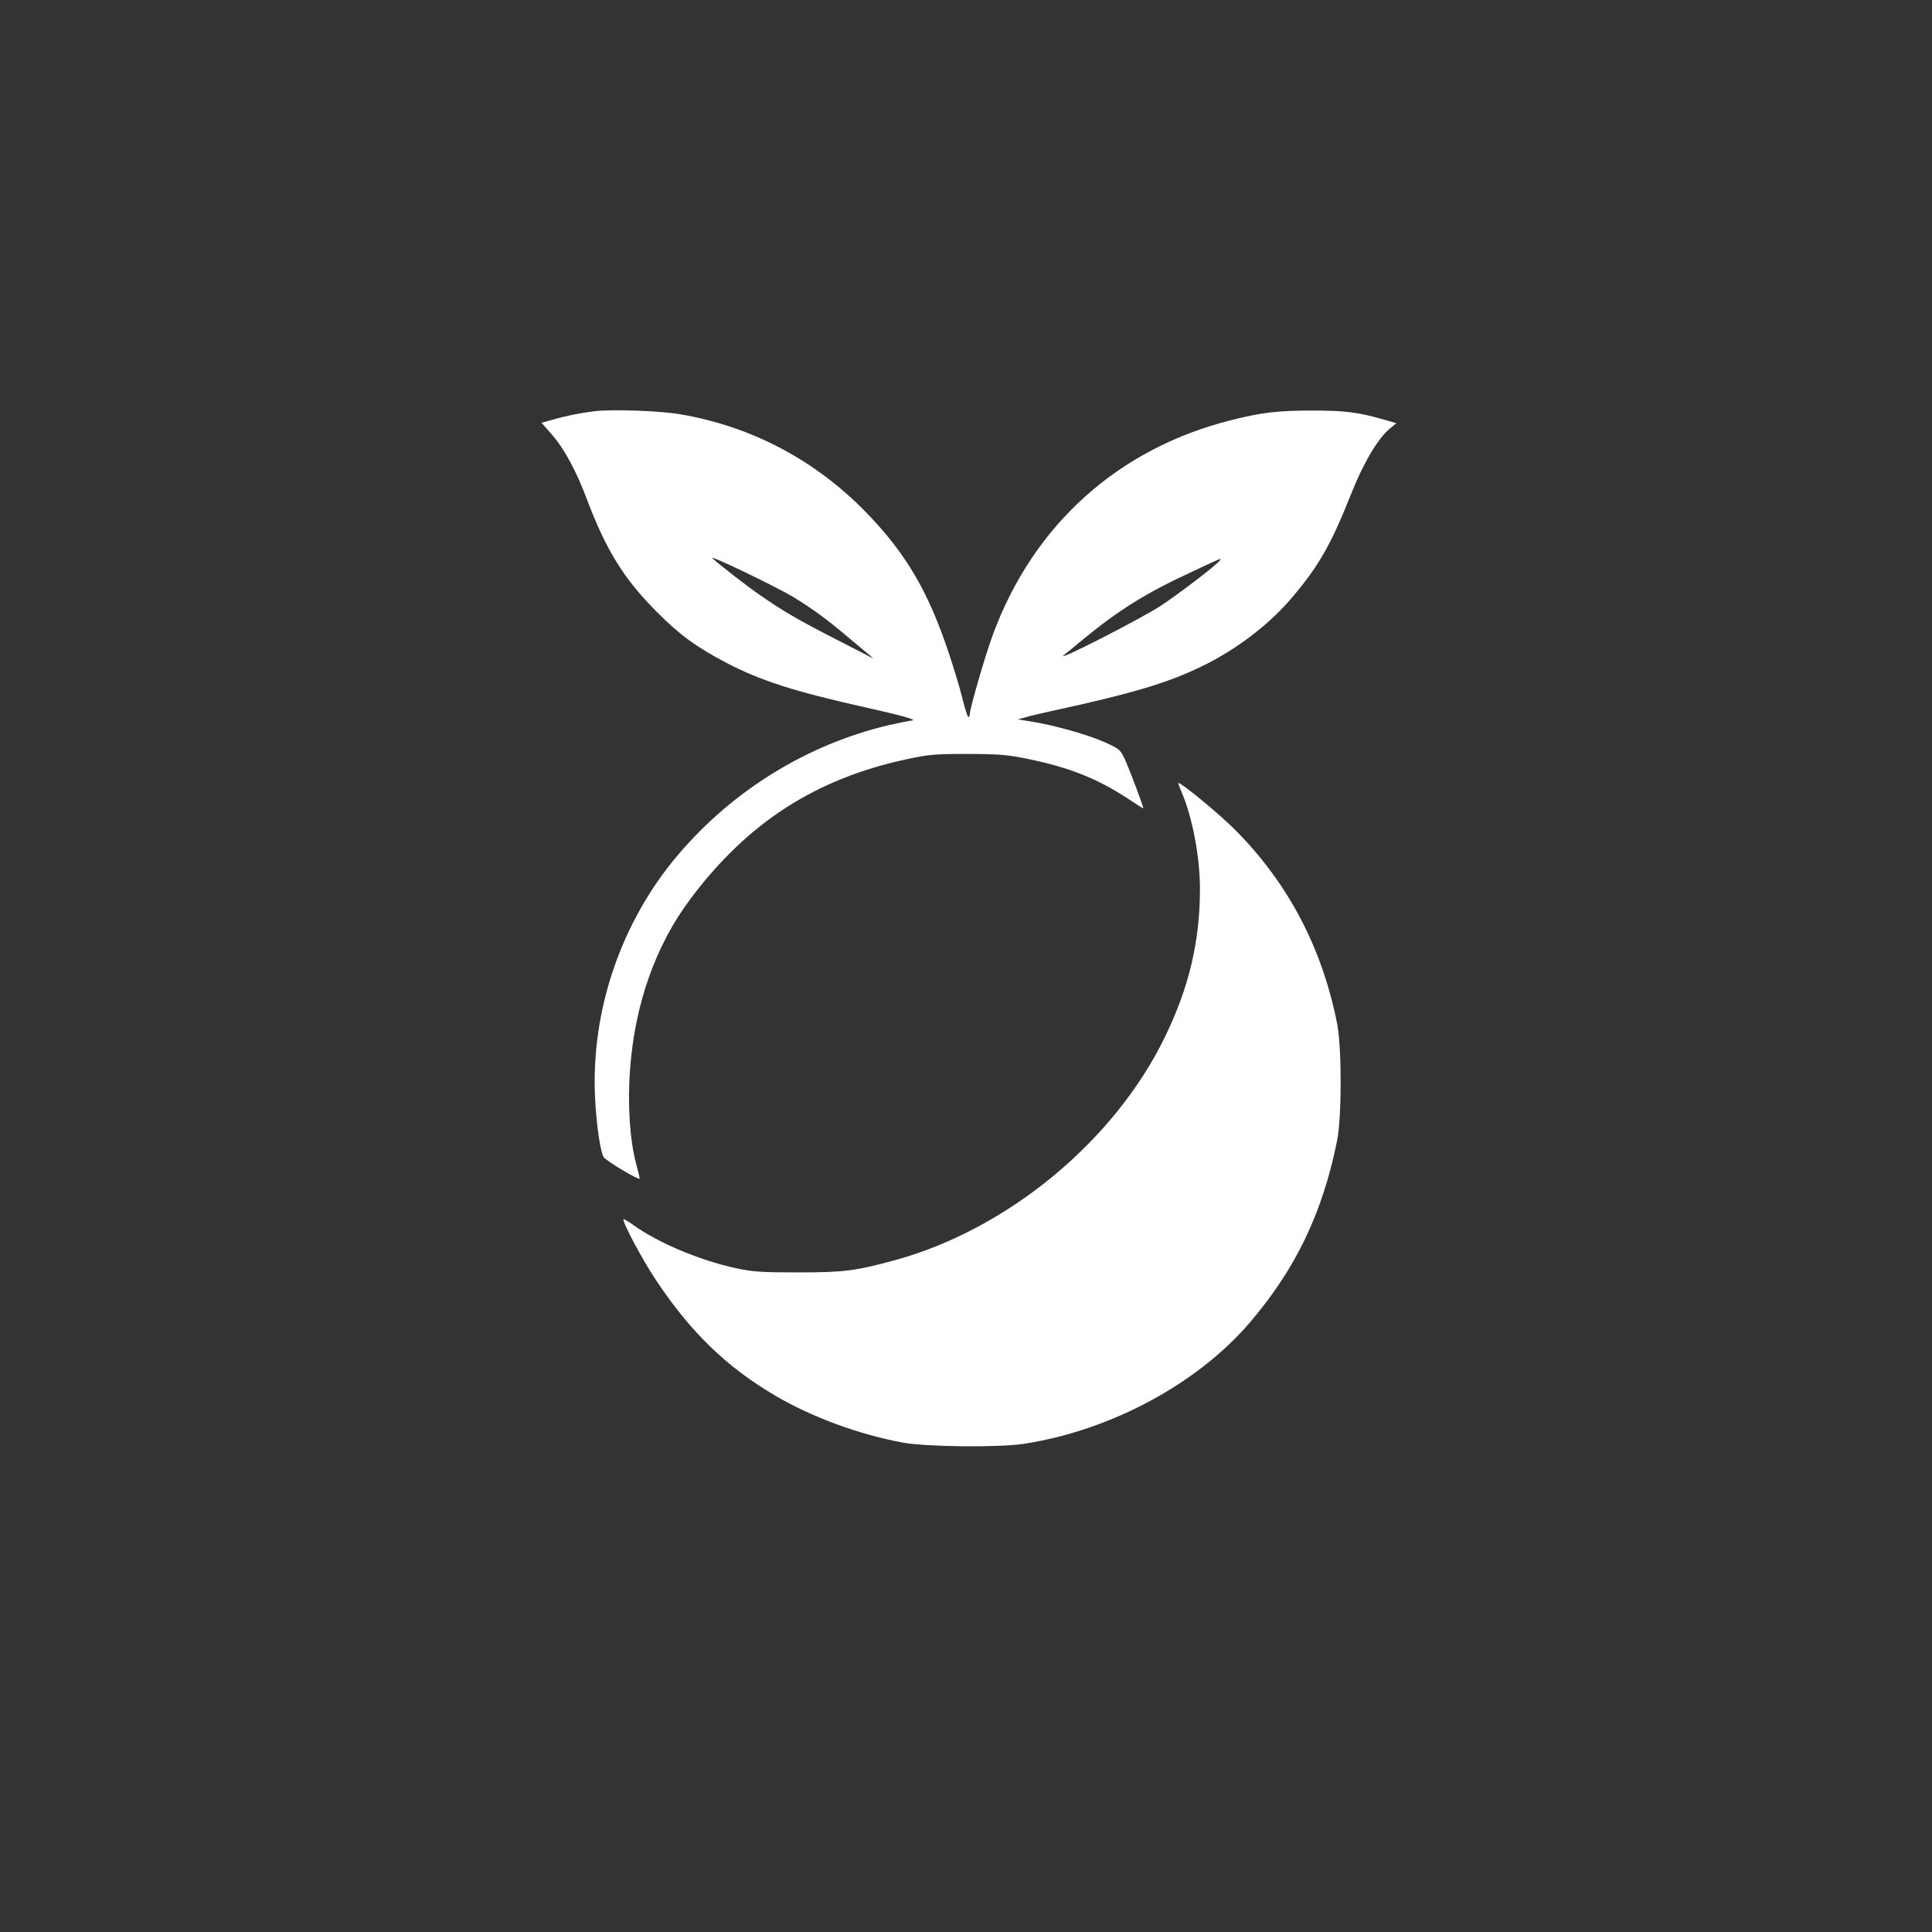
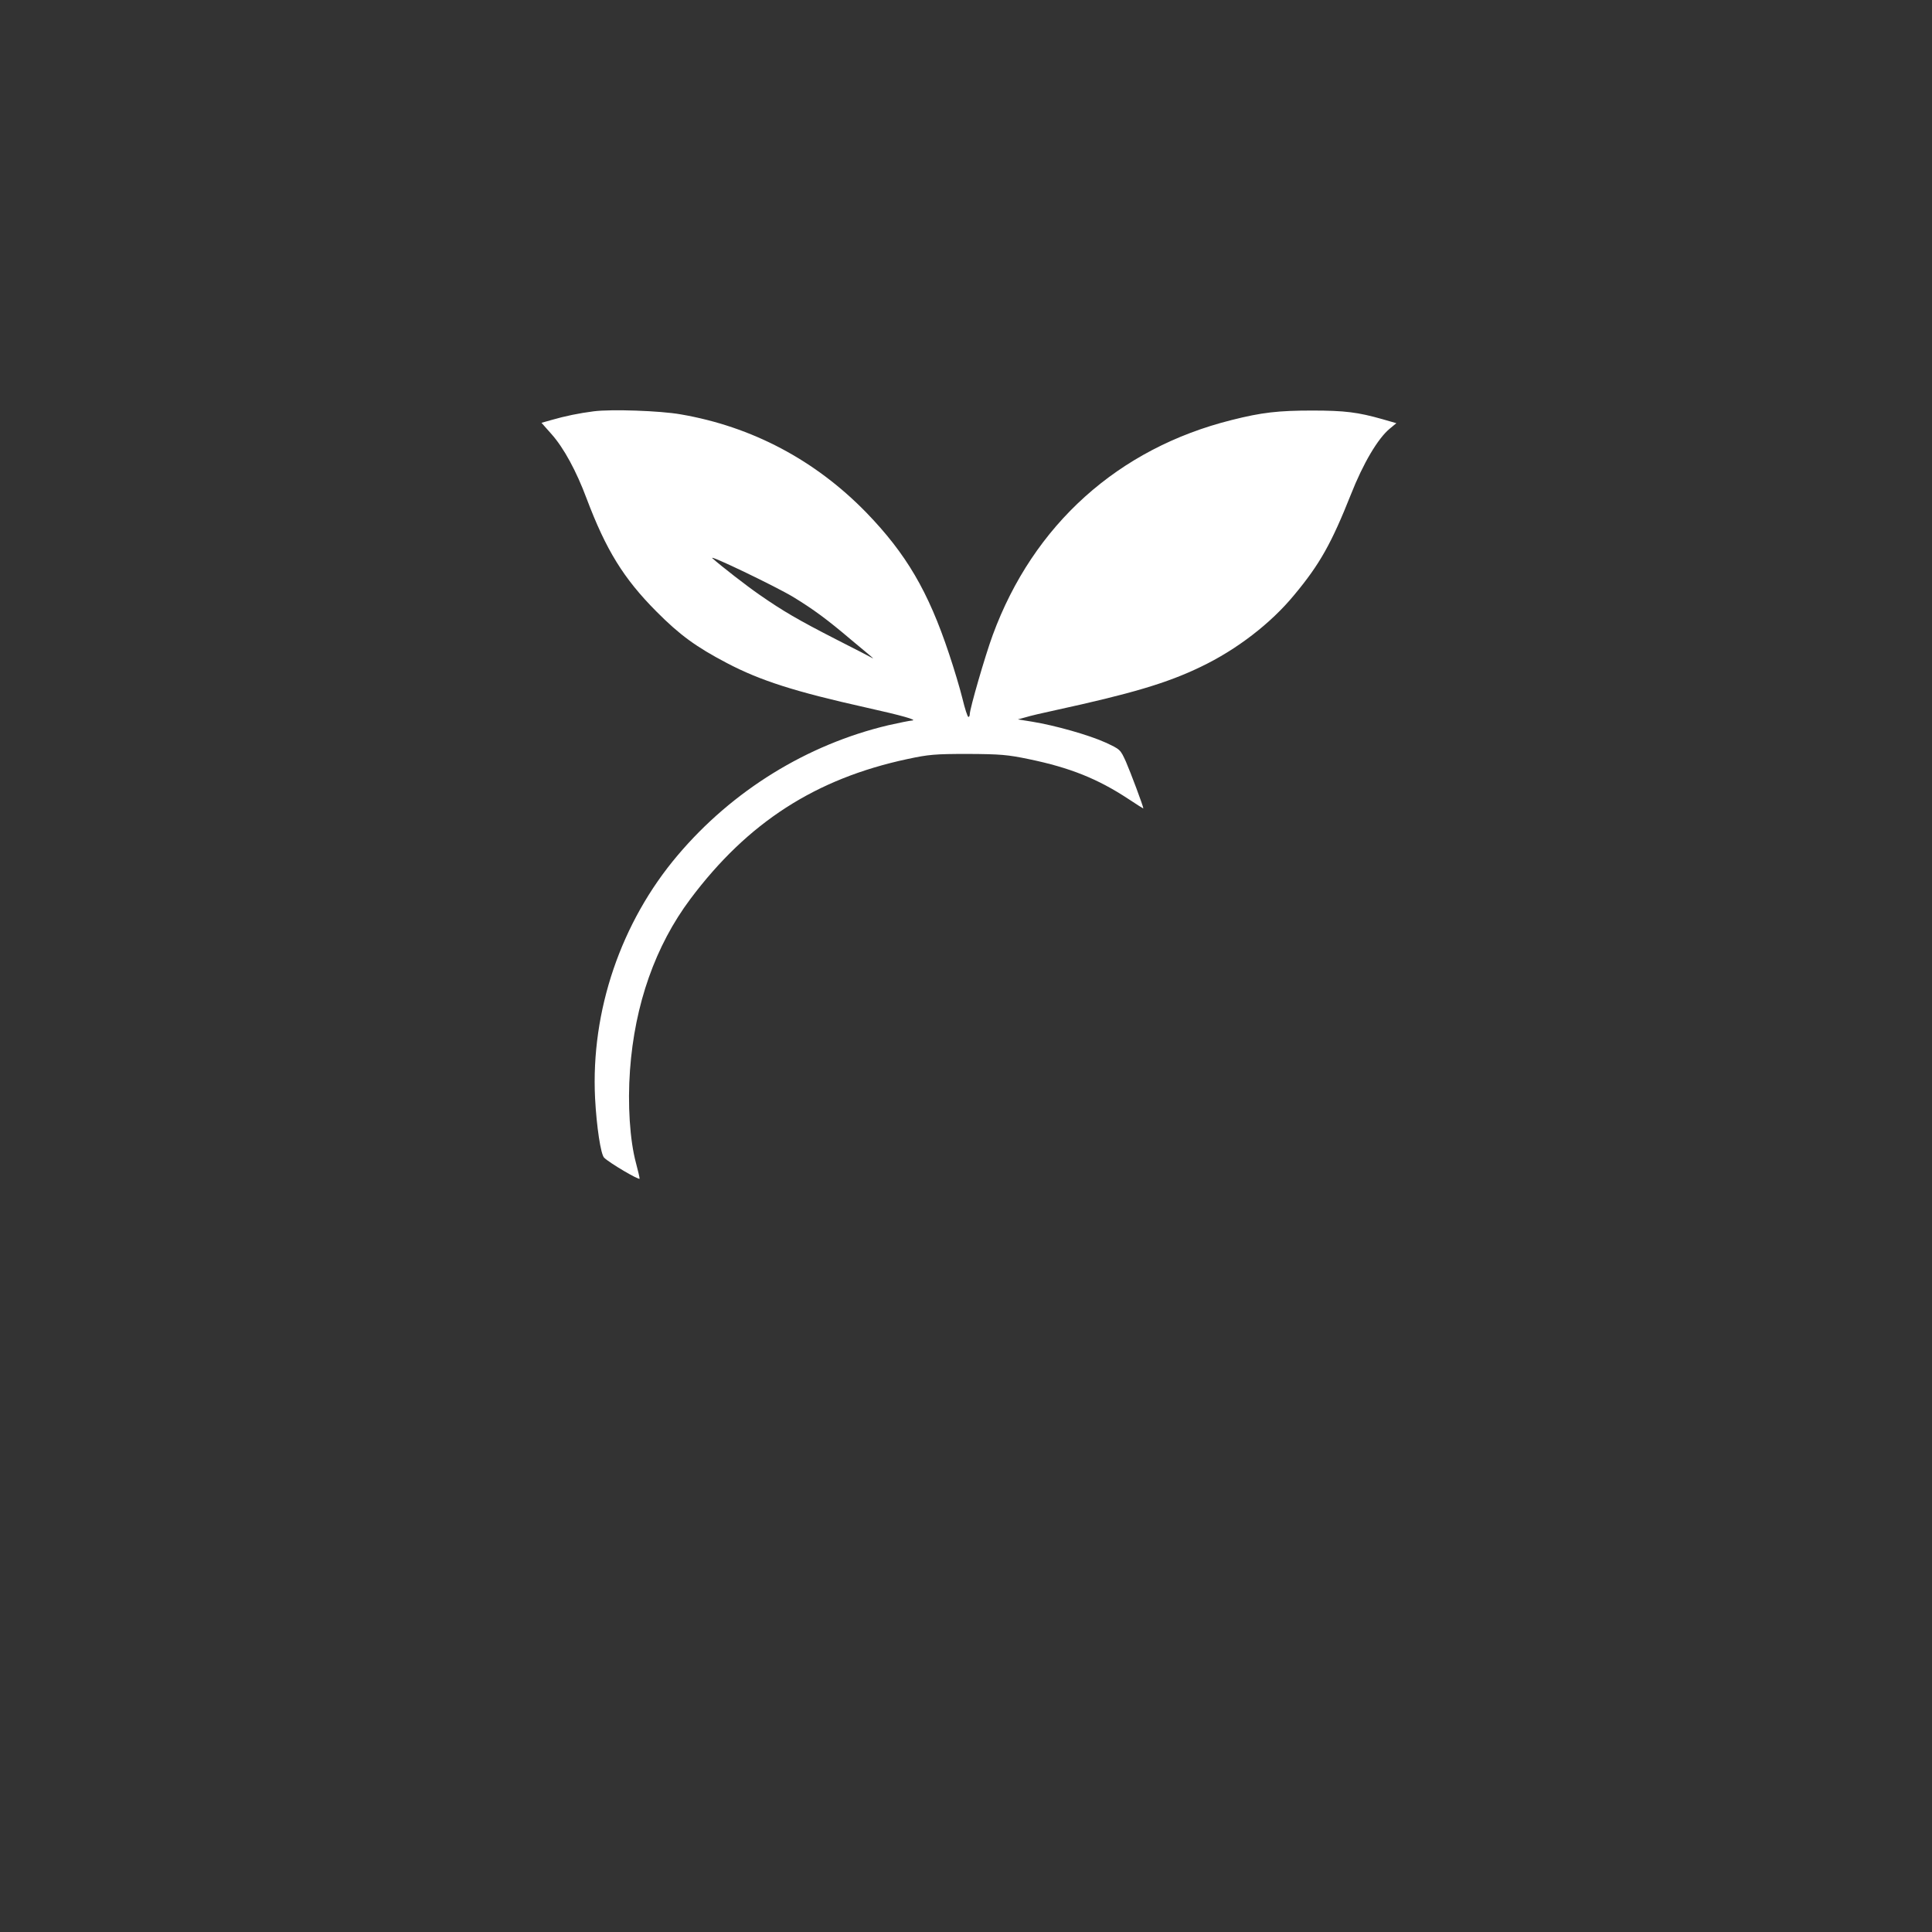
<svg xmlns="http://www.w3.org/2000/svg" version="1.0" width="1024pt" height="1024pt" viewBox="0 0 1024 1024" preserveAspectRatio="xMidYMid meet">
  <rect x="0" y="0" width="1024" height="1024" fill="#333333" stroke="none" />
  <g transform="translate(0,1024) scale(0.1,-0.1)" fill="#ffffff" stroke="none">
-     <path d="M3147 8060 c-78 -10 -151 -25 -224 -46 l-53 -15 54 -61 c64 -72 131 -195 185 -340 103 -273 196 -424 370 -599 124 -125 211 -188 373 -273 179 -94 362 -152 738 -236 189 -42 278 -67 243 -69 -12 -1 -68 -12 -125 -25 -430 -102 -826 -346 -1116 -689 -301 -355 -461 -825 -438 -1288 8 -151 30 -297 48 -315 28 -28 188 -122 188 -111 0 7 -9 44 -19 82 -33 122 -45 313 -32 492 25 350 135 661 320 908 304 406 664 638 1151 742 112 24 146 27 320 27 173 -1 210 -4 325 -28 217 -45 363 -104 523 -209 45 -30 82 -53 82 -52 0 11 -68 192 -92 247 -30 66 -30 66 -110 103 -86 39 -265 90 -388 110 l-75 12 40 11 c22 7 94 24 160 38 399 87 590 143 768 229 191 91 373 231 497 382 135 162 197 273 300 532 65 165 143 297 206 349 l35 29 -73 21 c-130 37 -200 46 -373 46 -179 0 -268 -10 -426 -50 -602 -150 -1052 -555 -1267 -1139 -40 -108 -122 -392 -122 -420 0 -8 -3 -15 -7 -15 -5 0 -19 44 -32 98 -13 53 -45 160 -71 237 -110 331 -227 530 -439 749 -270 277 -605 455 -984 520 -108 19 -367 28 -460 16z m1057 -984 c108 -66 180 -119 306 -226 36 -30 79 -66 96 -80 17 -14 25 -22 20 -19 -6 4 -94 49 -196 101 -199 102 -280 149 -405 236 -64 44 -202 151 -249 193 -29 26 337 -150 428 -205z m2261 193 c-13 -21 -212 -173 -310 -238 -108 -71 -572 -308 -516 -263 19 15 62 50 95 78 189 156 338 250 572 358 183 86 167 79 159 65z" />
-     <path d="M6260 6048 c59 -134 100 -347 100 -520 0 -277 -58 -521 -185 -783 -268 -552 -833 -1020 -1431 -1184 -209 -57 -270 -65 -514 -65 -196 0 -238 3 -328 22 -194 42 -412 134 -545 229 -27 19 -51 33 -52 31 -10 -9 100 -216 172 -323 182 -274 372 -459 630 -611 193 -114 445 -207 678 -250 125 -23 511 -27 645 -6 458 71 917 318 1194 642 244 285 386 582 463 965 25 128 25 491 0 620 -80 403 -261 747 -543 1029 -82 82 -280 246 -298 246 -3 0 4 -19 14 -42z" />
+     <path d="M3147 8060 c-78 -10 -151 -25 -224 -46 l-53 -15 54 -61 c64 -72 131 -195 185 -340 103 -273 196 -424 370 -599 124 -125 211 -188 373 -273 179 -94 362 -152 738 -236 189 -42 278 -67 243 -69 -12 -1 -68 -12 -125 -25 -430 -102 -826 -346 -1116 -689 -301 -355 -461 -825 -438 -1288 8 -151 30 -297 48 -315 28 -28 188 -122 188 -111 0 7 -9 44 -19 82 -33 122 -45 313 -32 492 25 350 135 661 320 908 304 406 664 638 1151 742 112 24 146 27 320 27 173 -1 210 -4 325 -28 217 -45 363 -104 523 -209 45 -30 82 -53 82 -52 0 11 -68 192 -92 247 -30 66 -30 66 -110 103 -86 39 -265 90 -388 110 l-75 12 40 11 c22 7 94 24 160 38 399 87 590 143 768 229 191 91 373 231 497 382 135 162 197 273 300 532 65 165 143 297 206 349 l35 29 -73 21 c-130 37 -200 46 -373 46 -179 0 -268 -10 -426 -50 -602 -150 -1052 -555 -1267 -1139 -40 -108 -122 -392 -122 -420 0 -8 -3 -15 -7 -15 -5 0 -19 44 -32 98 -13 53 -45 160 -71 237 -110 331 -227 530 -439 749 -270 277 -605 455 -984 520 -108 19 -367 28 -460 16z m1057 -984 c108 -66 180 -119 306 -226 36 -30 79 -66 96 -80 17 -14 25 -22 20 -19 -6 4 -94 49 -196 101 -199 102 -280 149 -405 236 -64 44 -202 151 -249 193 -29 26 337 -150 428 -205z m2261 193 z" />
  </g>
</svg>